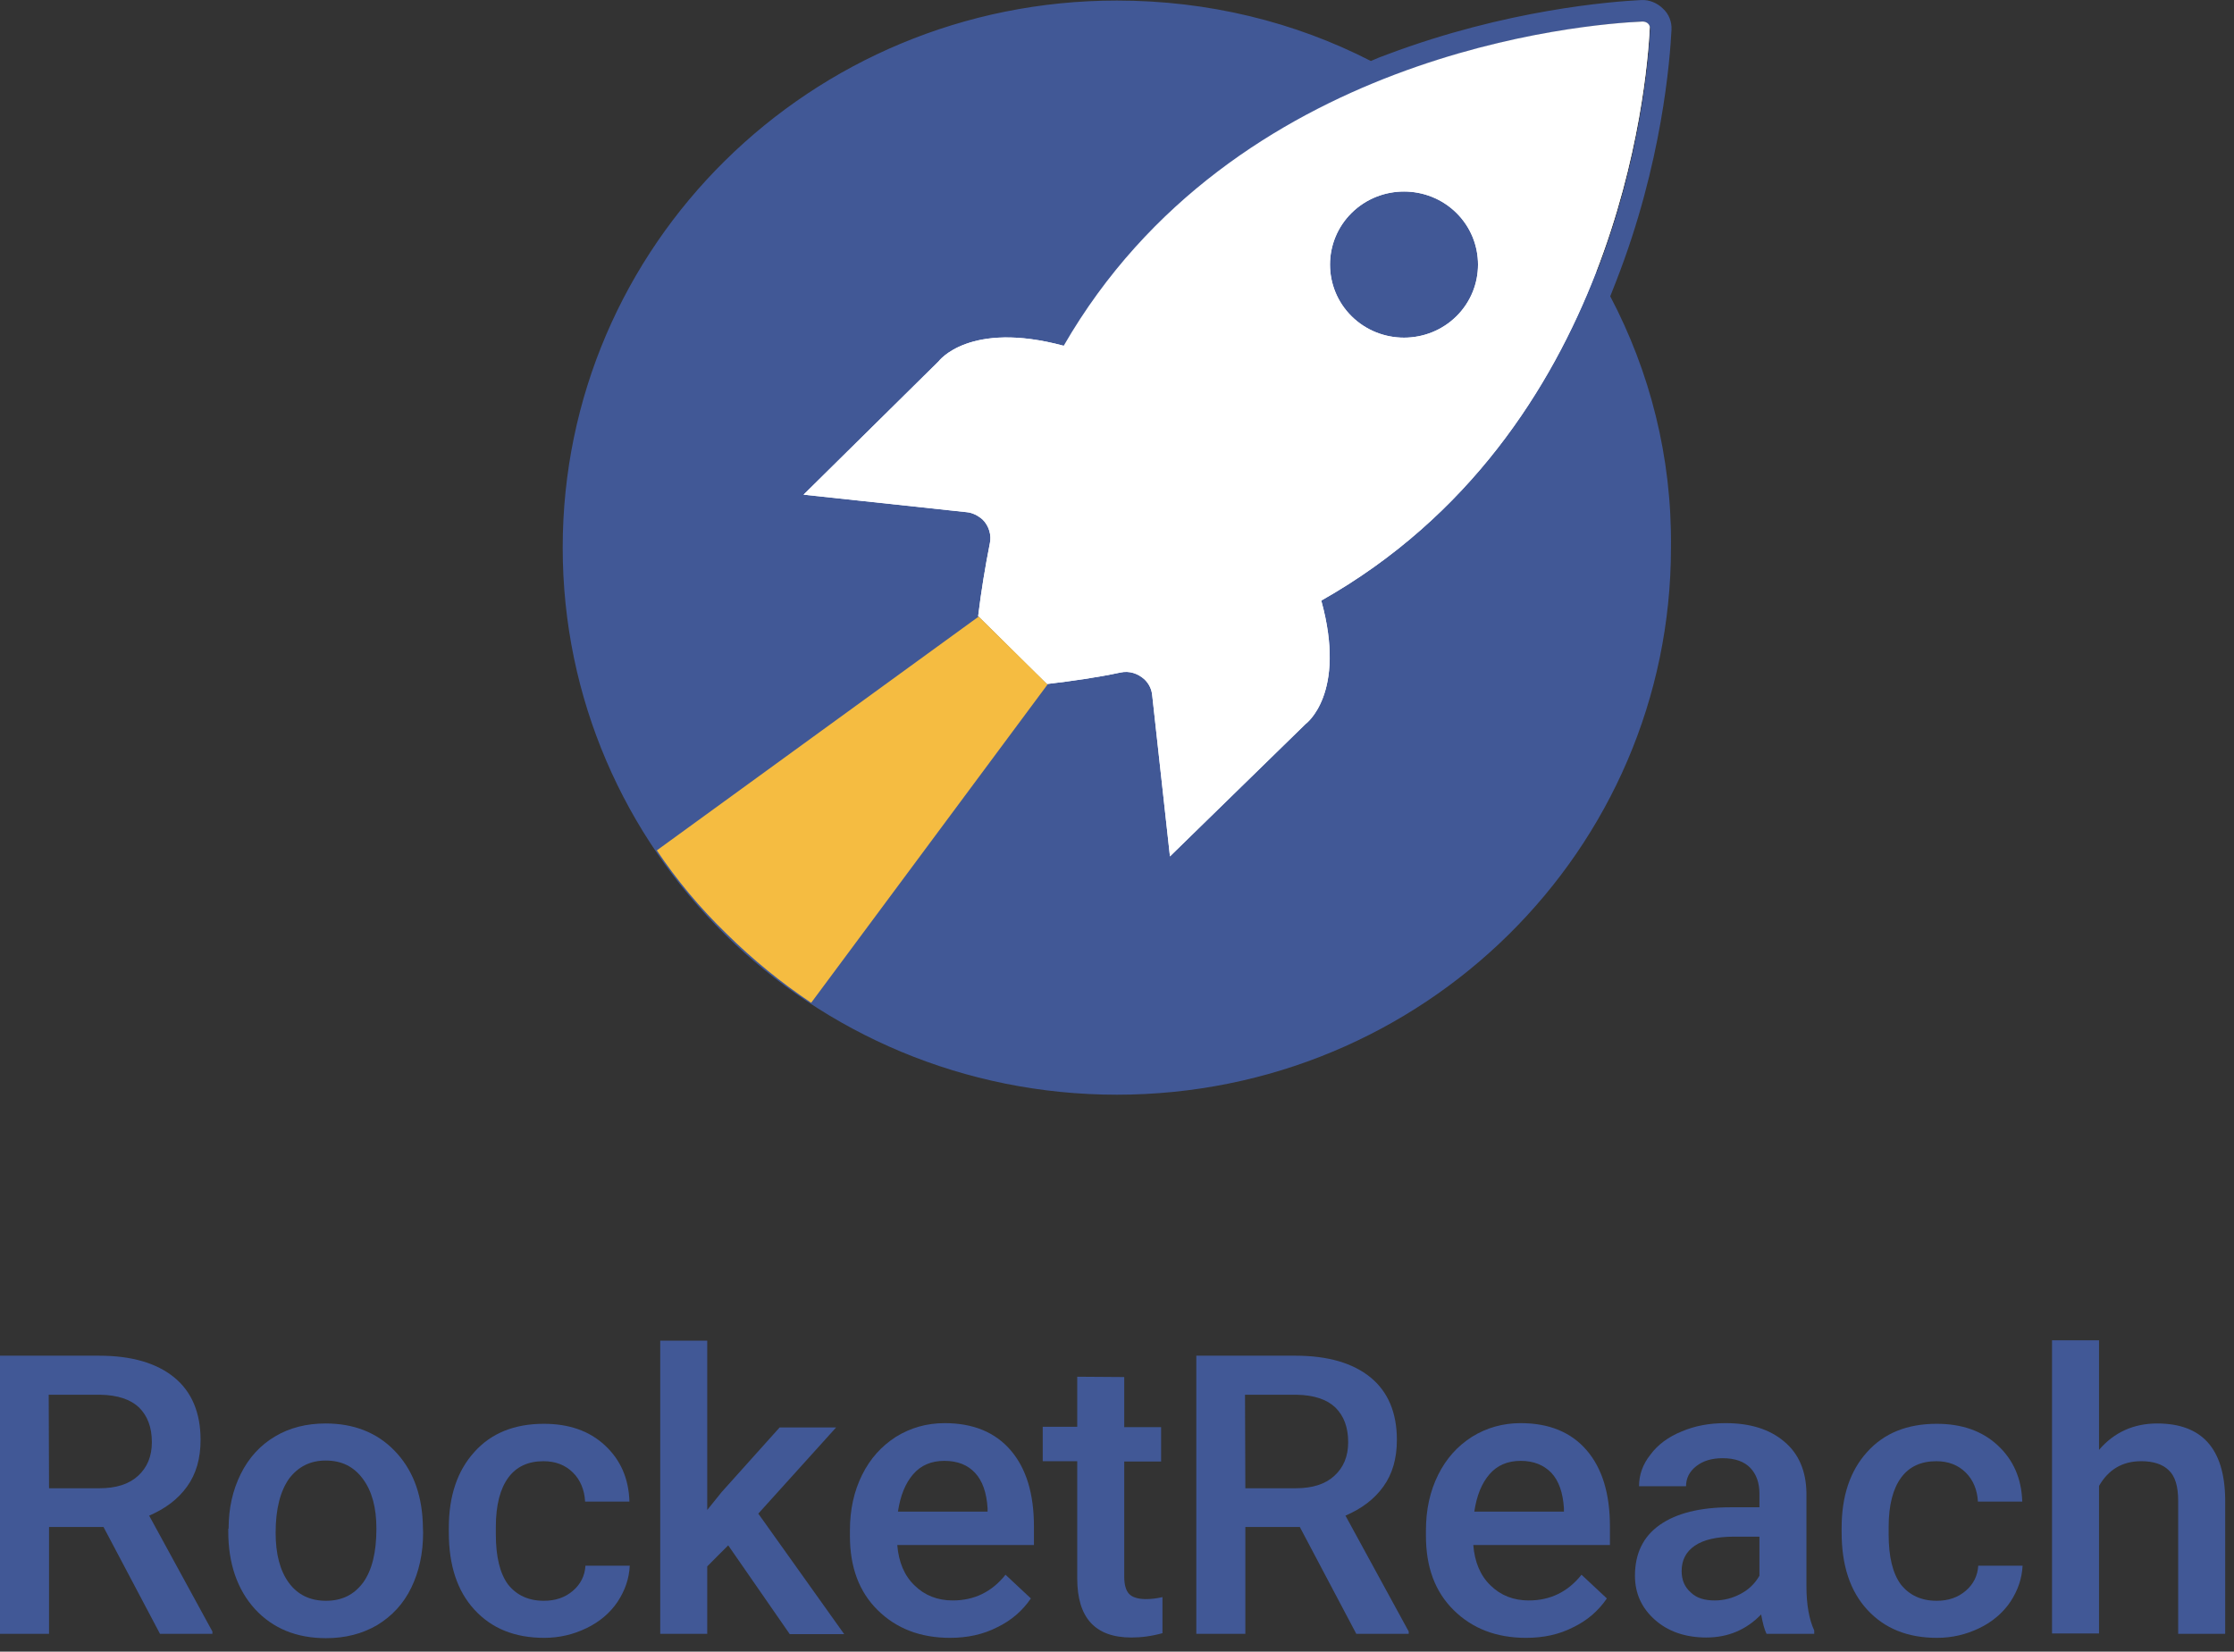
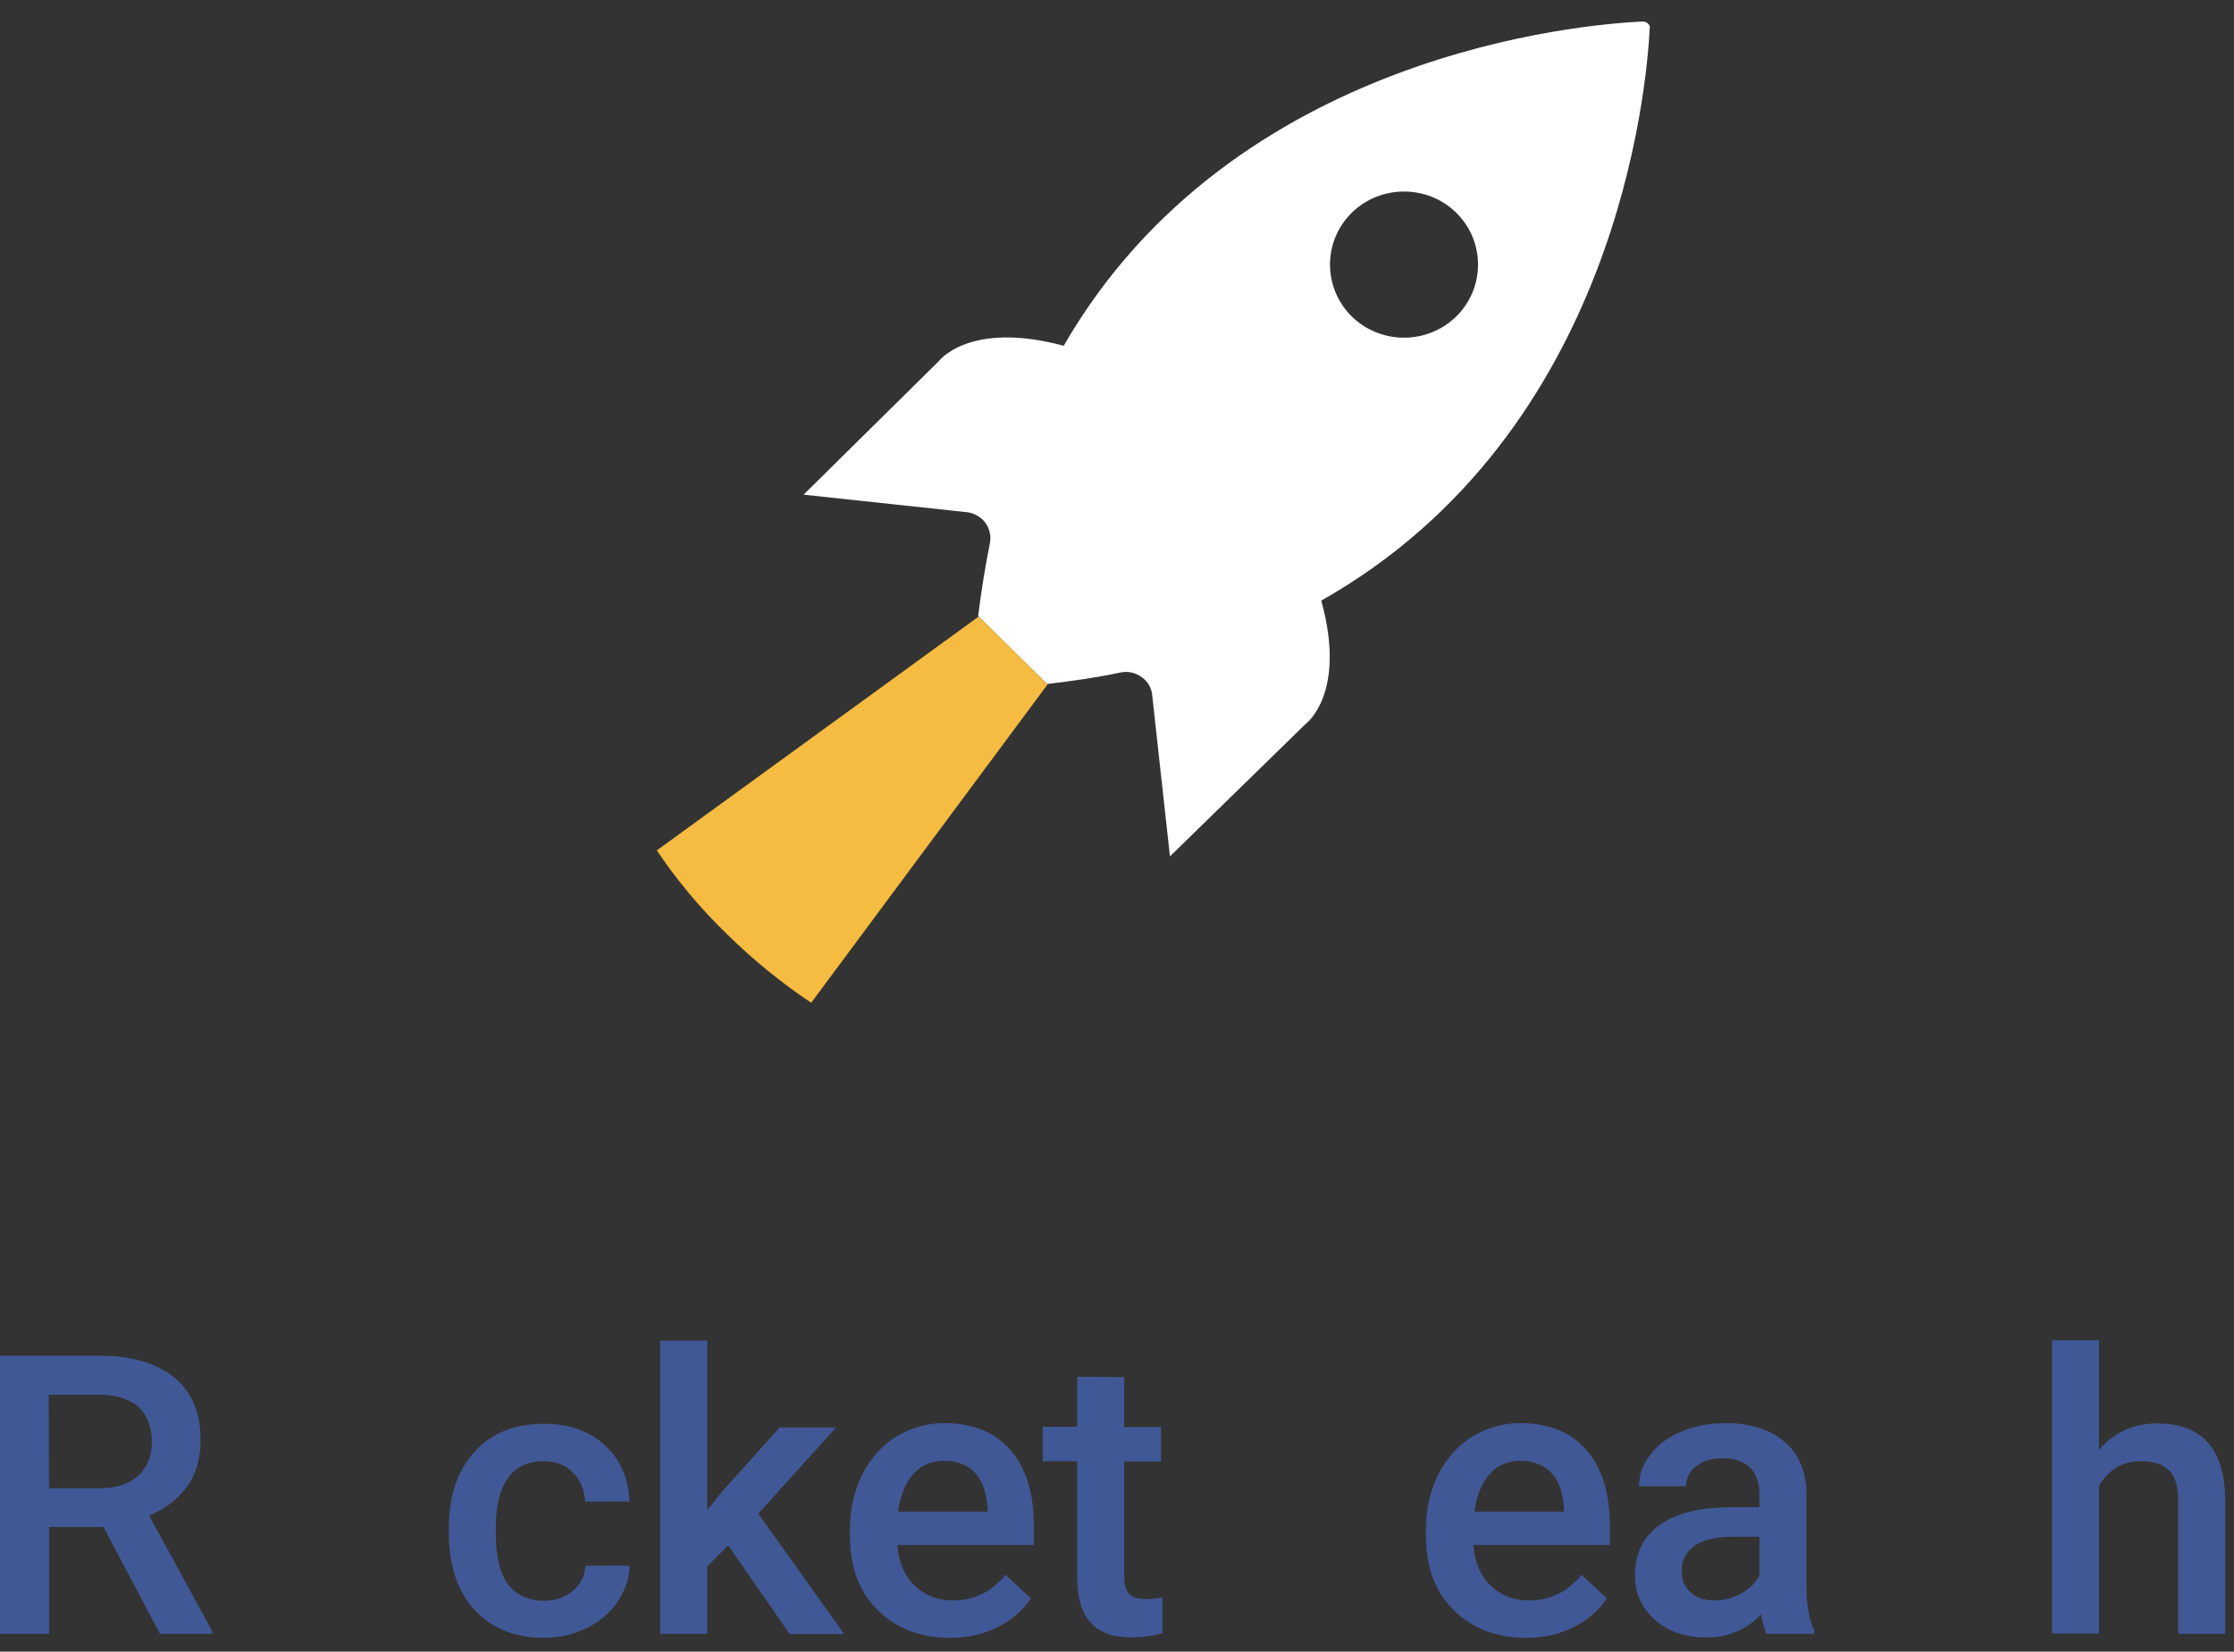
<svg xmlns="http://www.w3.org/2000/svg" width="142" height="105" viewBox="0 0 142 105" fill="none">
  <rect x="0" y="0" width="142" height="105" fill="#333333" stroke="none" />
  <path d="M6.579 97.075H3.117V103.868H0V86.186H6.299C8.363 86.186 9.954 86.653 11.072 87.565C12.19 88.478 12.749 89.816 12.749 91.535C12.749 92.724 12.469 93.7 11.889 94.507C11.308 95.314 10.513 95.908 9.481 96.354L13.501 103.72V103.868H10.169L6.579 97.075ZM3.117 94.613H6.321C7.374 94.613 8.191 94.358 8.771 93.828C9.352 93.297 9.653 92.596 9.653 91.684C9.653 90.728 9.373 90.007 8.836 89.476C8.299 88.966 7.482 88.69 6.385 88.669H3.096L3.117 94.613Z" fill="#415896" />
-   <path d="M14.531 97.181C14.531 95.886 14.789 94.74 15.305 93.7C15.821 92.66 16.552 91.874 17.477 91.322C18.401 90.77 19.476 90.495 20.701 90.495C22.486 90.495 23.948 91.068 25.066 92.214C26.183 93.36 26.785 94.868 26.872 96.757L26.893 97.457C26.893 98.752 26.635 99.92 26.141 100.939C25.646 101.958 24.915 102.743 23.969 103.316C23.023 103.868 21.948 104.144 20.723 104.144C18.852 104.144 17.348 103.529 16.208 102.297C15.09 101.066 14.51 99.41 14.51 97.372V97.181H14.531ZM17.52 97.436C17.52 98.795 17.799 99.856 18.358 100.62C18.917 101.384 19.712 101.767 20.723 101.767C21.733 101.767 22.507 101.384 23.088 100.599C23.647 99.814 23.926 98.689 23.926 97.181C23.926 95.844 23.647 94.804 23.066 94.018C22.486 93.233 21.712 92.851 20.701 92.851C19.734 92.851 18.96 93.233 18.38 93.997C17.82 94.783 17.52 95.929 17.52 97.436Z" fill="#415896" />
  <path d="M34.569 101.767C35.322 101.767 35.924 101.555 36.418 101.13C36.913 100.706 37.171 100.175 37.214 99.538H40.03C39.987 100.366 39.729 101.109 39.256 101.831C38.783 102.531 38.117 103.105 37.278 103.508C36.44 103.911 35.558 104.123 34.591 104.123C32.72 104.123 31.259 103.529 30.162 102.34C29.066 101.151 28.528 99.517 28.528 97.415V97.118C28.528 95.123 29.066 93.509 30.141 92.32C31.216 91.111 32.699 90.516 34.569 90.516C36.16 90.516 37.45 90.962 38.439 91.875C39.428 92.788 39.966 93.976 40.008 95.462H37.192C37.149 94.719 36.891 94.082 36.418 93.616C35.924 93.127 35.3 92.894 34.548 92.894C33.58 92.894 32.828 93.233 32.312 93.934C31.796 94.635 31.517 95.675 31.517 97.076V97.543C31.517 98.965 31.775 100.026 32.291 100.727C32.828 101.406 33.58 101.767 34.569 101.767Z" fill="#415896" />
  <path d="M46.287 98.243L44.954 99.58V103.868H41.966V85.23H44.954V95.993L45.879 94.846L49.555 90.749H53.145L48.2 96.226L53.661 103.889H50.2L46.287 98.243Z" fill="#415896" />
  <path d="M60.388 104.123C58.496 104.123 56.97 103.529 55.787 102.361C54.605 101.194 54.024 99.623 54.024 97.649V97.288C54.024 95.972 54.282 94.804 54.798 93.764C55.314 92.724 56.024 91.938 56.948 91.344C57.873 90.771 58.905 90.474 60.044 90.474C61.85 90.474 63.247 91.047 64.236 92.193C65.225 93.339 65.72 94.953 65.72 97.033V98.222H57.034C57.12 99.304 57.486 100.175 58.131 100.79C58.776 101.427 59.593 101.746 60.56 101.746C61.936 101.746 63.054 101.194 63.914 100.111L65.526 101.618C64.989 102.404 64.279 103.019 63.398 103.444C62.495 103.911 61.484 104.123 60.388 104.123ZM60.023 92.872C59.206 92.872 58.539 93.148 58.045 93.721C57.55 94.294 57.228 95.08 57.077 96.099H62.774V95.887C62.71 94.889 62.452 94.146 61.979 93.636C61.506 93.127 60.861 92.872 60.023 92.872Z" fill="#415896" />
  <path d="M71.46 87.544V90.728H73.804V92.915H71.46V100.238C71.46 100.748 71.568 101.109 71.761 101.321C71.955 101.533 72.32 101.66 72.836 101.66C73.18 101.66 73.524 101.618 73.89 101.533V103.826C73.202 104.017 72.557 104.102 71.912 104.102C69.612 104.102 68.472 102.849 68.472 100.344V92.893H66.279V90.707H68.472V87.523L71.46 87.544Z" fill="#415896" />
-   <path d="M82.62 97.075H79.158V103.868H76.041V86.186H82.34C84.404 86.186 85.995 86.653 87.113 87.565C88.231 88.478 88.79 89.816 88.79 91.535C88.79 92.724 88.51 93.7 87.93 94.507C87.349 95.314 86.554 95.908 85.522 96.354L89.542 103.72V103.868H86.21L82.62 97.075ZM79.158 94.613H82.362C83.415 94.613 84.232 94.358 84.812 93.828C85.393 93.297 85.694 92.596 85.694 91.684C85.694 90.728 85.415 90.007 84.877 89.476C84.34 88.966 83.523 88.69 82.426 88.669H79.137L79.158 94.613Z" fill="#415896" />
  <path d="M97 104.123C95.108 104.123 93.582 103.529 92.4 102.361C91.217 101.194 90.637 99.623 90.637 97.649V97.288C90.637 95.972 90.895 94.804 91.411 93.764C91.927 92.724 92.636 91.938 93.561 91.344C94.485 90.771 95.517 90.474 96.656 90.474C98.462 90.474 99.86 91.047 100.849 92.193C101.838 93.339 102.332 94.953 102.332 97.033V98.222H93.647C93.733 99.304 94.098 100.175 94.743 100.79C95.388 101.427 96.205 101.746 97.172 101.746C98.548 101.746 99.666 101.194 100.526 100.111L102.138 101.618C101.601 102.404 100.892 103.019 100.01 103.444C99.107 103.911 98.118 104.123 97 104.123ZM96.656 92.872C95.84 92.872 95.173 93.148 94.678 93.721C94.184 94.294 93.862 95.08 93.711 96.099H99.408V95.887C99.344 94.889 99.086 94.146 98.613 93.636C98.118 93.127 97.473 92.872 96.656 92.872Z" fill="#415896" />
  <path d="M112.287 103.868C112.157 103.614 112.049 103.21 111.943 102.637C110.996 103.614 109.835 104.102 108.46 104.102C107.127 104.102 106.031 103.72 105.192 102.977C104.353 102.234 103.923 101.3 103.923 100.175C103.923 98.774 104.439 97.691 105.493 96.948C106.546 96.205 108.051 95.823 110.008 95.823H111.835V94.953C111.835 94.273 111.641 93.721 111.255 93.318C110.868 92.915 110.287 92.703 109.491 92.703C108.803 92.703 108.245 92.872 107.815 93.212C107.385 93.552 107.17 93.976 107.17 94.486H104.182C104.182 93.764 104.418 93.085 104.913 92.469C105.385 91.832 106.052 91.344 106.89 91.004C107.729 90.643 108.654 90.474 109.685 90.474C111.234 90.474 112.48 90.856 113.405 91.641C114.328 92.405 114.802 93.509 114.823 94.91V100.833C114.823 102.022 114.995 102.956 115.318 103.656V103.868H112.287ZM108.998 101.746C109.577 101.746 110.137 101.597 110.652 101.321C111.169 101.045 111.556 100.663 111.835 100.175V97.691H110.222C109.126 97.691 108.288 97.882 107.729 98.264C107.17 98.646 106.89 99.177 106.89 99.878C106.89 100.451 107.084 100.897 107.471 101.236C107.837 101.597 108.352 101.746 108.998 101.746Z" fill="#415896" />
-   <path d="M123.101 101.767C123.852 101.767 124.455 101.555 124.95 101.13C125.443 100.706 125.701 100.175 125.744 99.538H128.562C128.518 100.366 128.261 101.109 127.787 101.831C127.314 102.531 126.648 103.105 125.809 103.508C124.97 103.911 124.09 104.123 123.121 104.123C121.252 104.123 119.789 103.529 118.693 102.34C117.596 101.151 117.06 99.517 117.06 97.415V97.118C117.06 95.123 117.596 93.509 118.671 92.32C119.747 91.111 121.231 90.516 123.101 90.516C124.691 90.516 125.982 90.962 126.97 91.875C127.959 92.788 128.497 93.976 128.54 95.462H125.723C125.681 94.719 125.422 94.082 124.95 93.616C124.455 93.127 123.832 92.894 123.08 92.894C122.111 92.894 121.359 93.233 120.844 93.934C120.327 94.635 120.048 95.675 120.048 97.076V97.543C120.048 98.965 120.305 100.026 120.822 100.727C121.359 101.406 122.111 101.767 123.101 101.767Z" fill="#415896" />
  <path d="M133.421 92.172C134.388 91.046 135.635 90.495 137.119 90.495C139.956 90.495 141.396 92.087 141.44 95.292V103.868H138.451V95.398C138.451 94.486 138.258 93.849 137.85 93.466C137.463 93.084 136.86 92.893 136.107 92.893C134.904 92.893 134.022 93.424 133.421 94.464V103.847H130.433V85.209H133.421V92.172Z" fill="#415896" />
-   <path d="M102.352 18.838C102.481 18.52 102.61 18.171 102.738 17.853C105.666 10.357 106.148 3.751 106.245 1.909C106.277 1.401 106.084 0.892 105.698 0.543C105.344 0.194 104.829 -0.029 104.315 0.003C102.449 0.098 95.758 0.606 88.167 3.465C87.813 3.592 87.491 3.719 87.137 3.878C82.312 1.401 76.812 0.035 70.99 0.035C51.529 0.035 35.767 15.598 35.767 34.814C35.767 54.03 51.529 69.594 70.99 69.594C90.451 69.594 106.212 54.03 106.212 34.814C106.277 29.034 104.861 23.602 102.352 18.838ZM104.411 1.369C104.668 1.369 104.894 1.591 104.894 1.845C104.797 3.656 104.315 10.04 101.484 17.313C98.428 12.104 94.021 7.753 88.746 4.736C96.144 1.94 102.61 1.464 104.411 1.369Z" fill="#415896" />
  <path d="M104.41 1.369C100.775 1.528 78.387 3.306 67.611 21.983C61.596 20.363 59.666 22.967 59.666 22.967L51.077 31.448L61.435 32.559C61.821 32.591 62.175 32.782 62.464 33.036C62.85 33.417 63.043 34.02 62.915 34.56C62.625 36.022 62.368 37.578 62.175 39.166L64.362 41.326L66.549 43.485C68.158 43.295 69.734 43.073 71.214 42.755C71.793 42.628 72.34 42.819 72.758 43.2C73.047 43.485 73.208 43.835 73.24 44.216L74.366 54.443L82.987 46.027C82.987 46.027 85.625 44.121 83.984 38.181C102.866 27.509 104.668 5.434 104.86 1.845C104.925 1.591 104.7 1.369 104.41 1.369ZM85.914 20.109C84.081 18.298 84.081 15.344 85.914 13.534C87.748 11.723 90.739 11.723 92.573 13.534C94.406 15.344 94.406 18.298 92.573 20.109C90.739 21.919 87.748 21.919 85.914 20.109Z" fill="white" />
-   <path d="M67.611 21.982C61.596 20.363 59.666 22.967 59.666 22.967L51.077 31.448L61.435 32.559C61.821 32.591 62.175 32.782 62.464 33.036C62.85 33.417 63.043 34.02 62.915 34.56C62.625 36.021 62.368 37.578 62.175 39.166L64.362 41.325L66.549 43.485C68.158 43.295 69.734 43.072 71.214 42.755C71.793 42.628 72.34 42.818 72.758 43.2C73.047 43.485 73.208 43.835 73.24 44.216L74.366 54.443L82.987 46.026C82.987 46.026 85.625 44.121 83.984 38.181C102.866 27.509 104.668 5.434 104.86 1.845L67.611 21.982ZM85.914 20.108C84.081 18.298 84.081 15.344 85.914 13.534C87.748 11.723 90.739 11.723 92.573 13.534C94.406 15.344 94.406 18.298 92.573 20.108C90.739 21.919 87.748 21.919 85.914 20.108Z" fill="white" />
  <path d="M66.583 43.517L64.396 41.357L62.208 39.197L41.75 54.062C43.005 55.936 44.484 57.715 46.189 59.367C47.862 61.018 49.663 62.479 51.561 63.75L66.583 43.517Z" fill="#F5BC41" />
</svg>